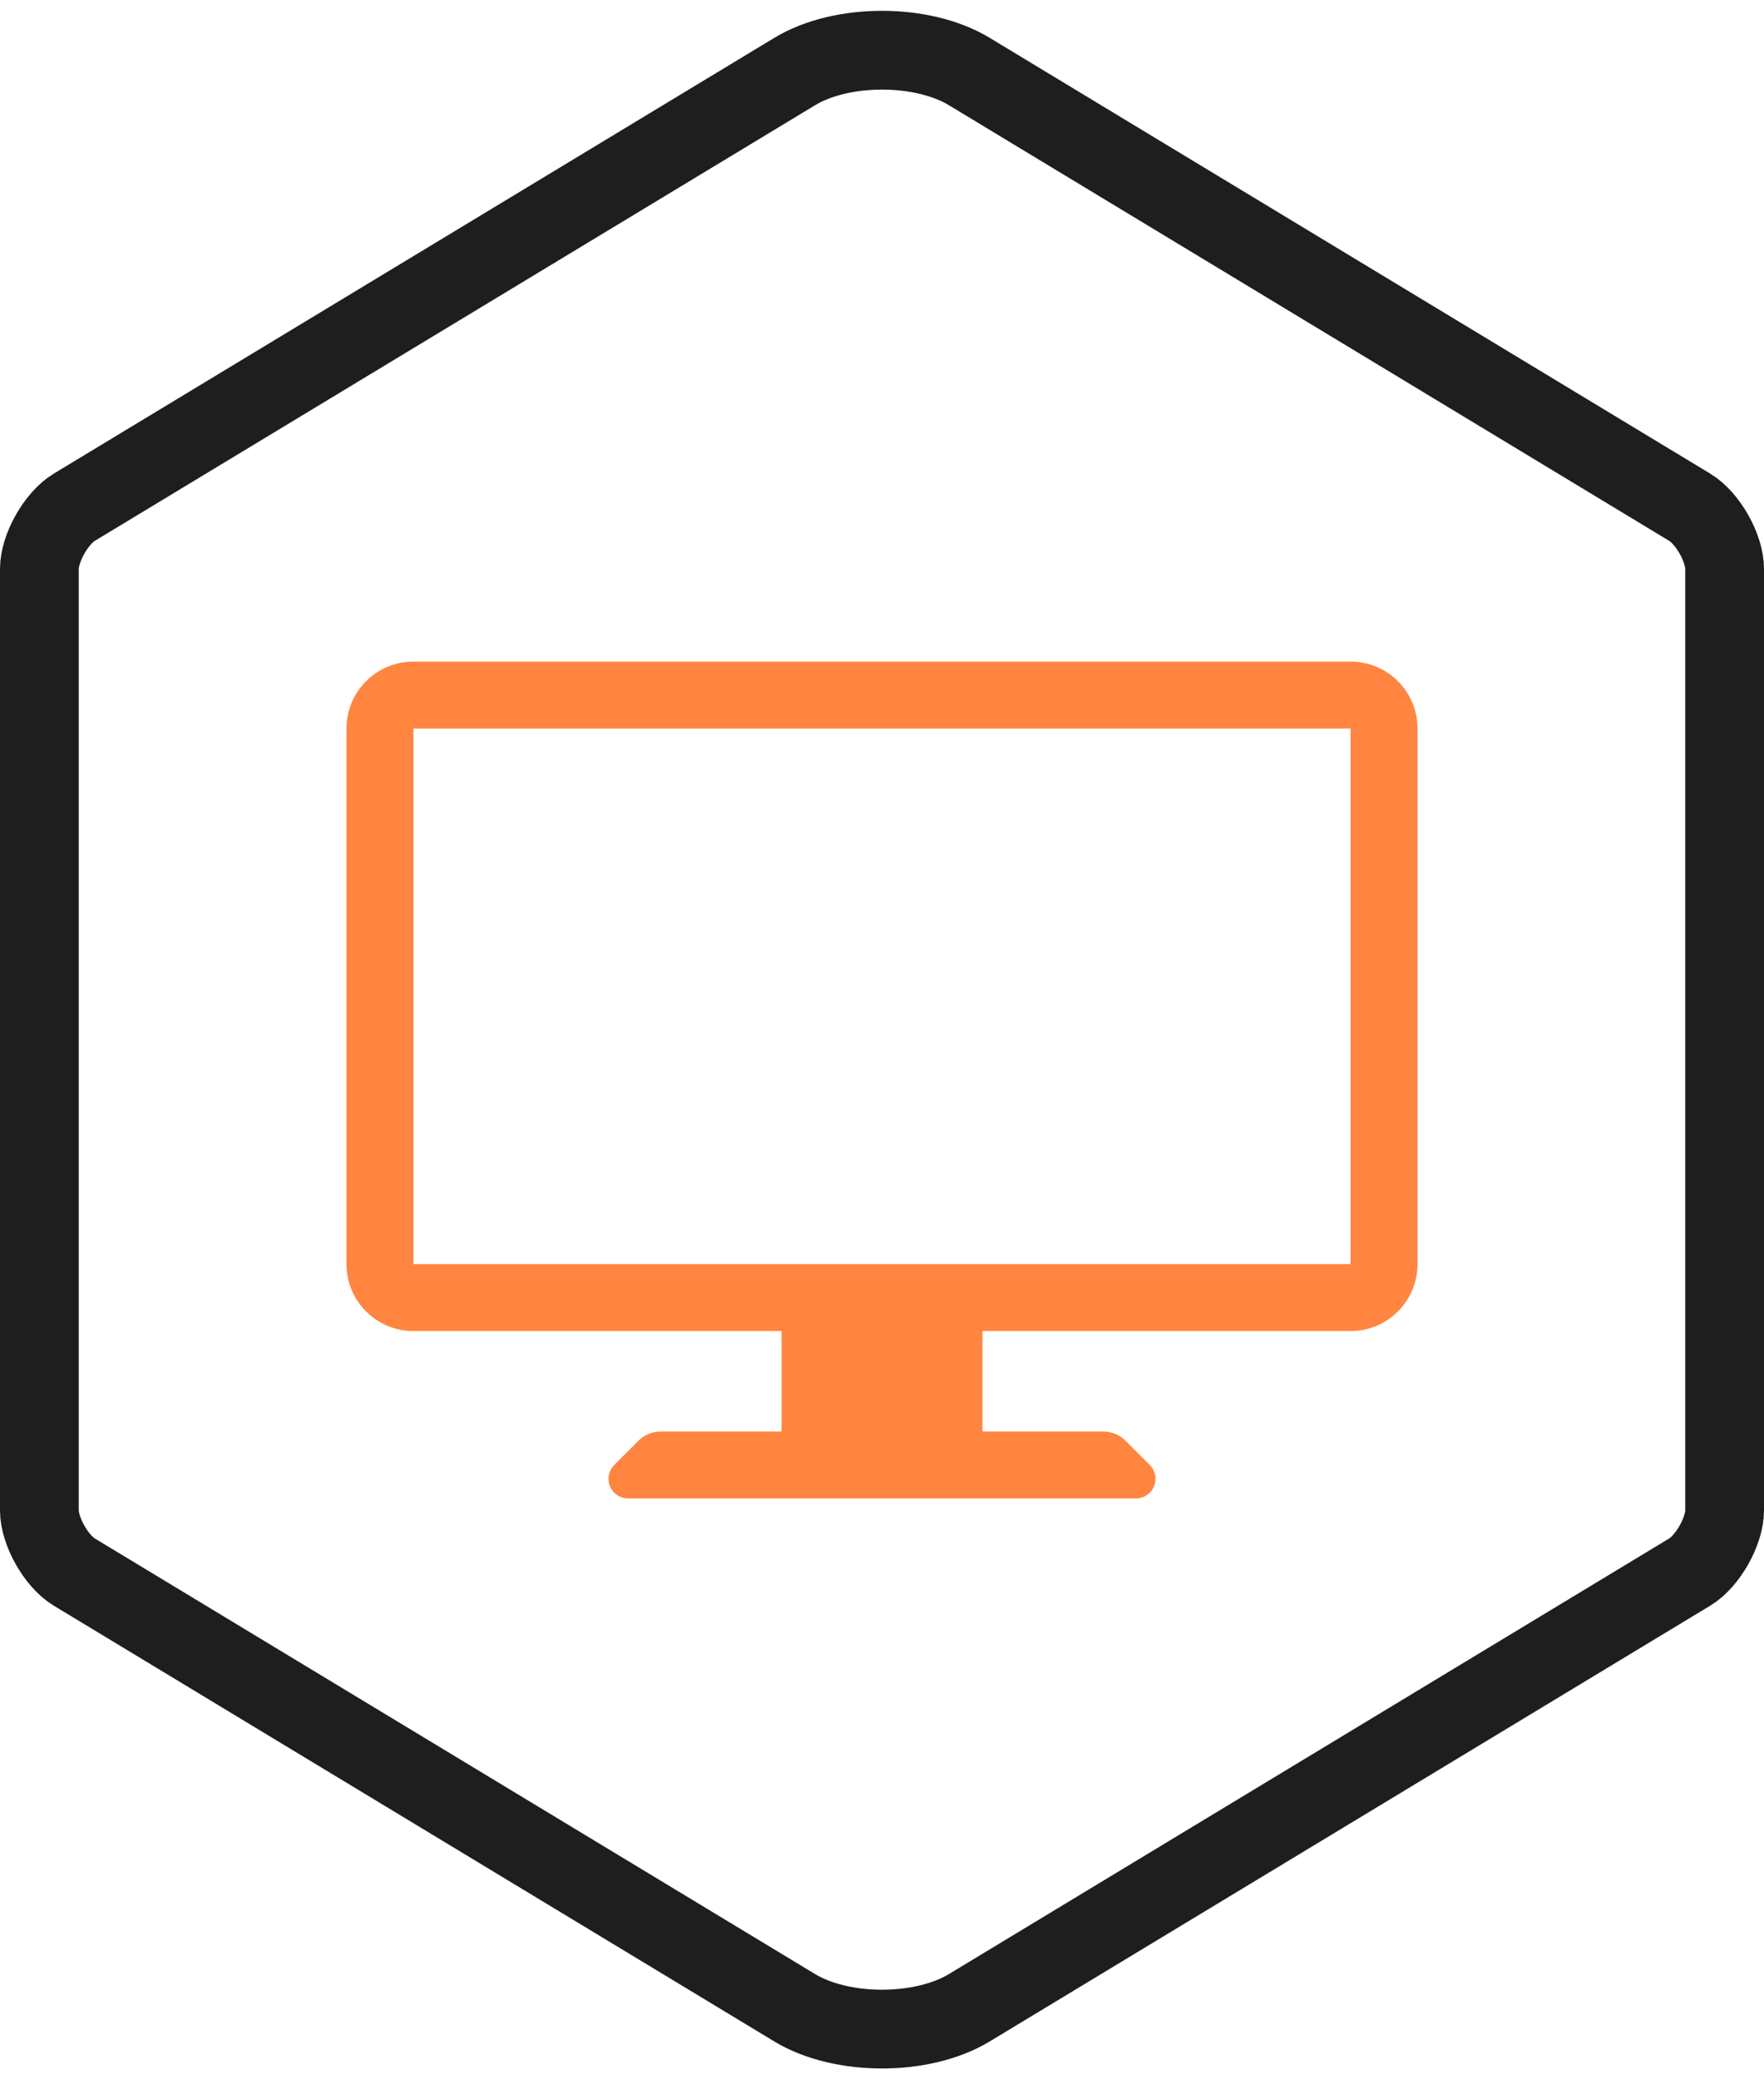
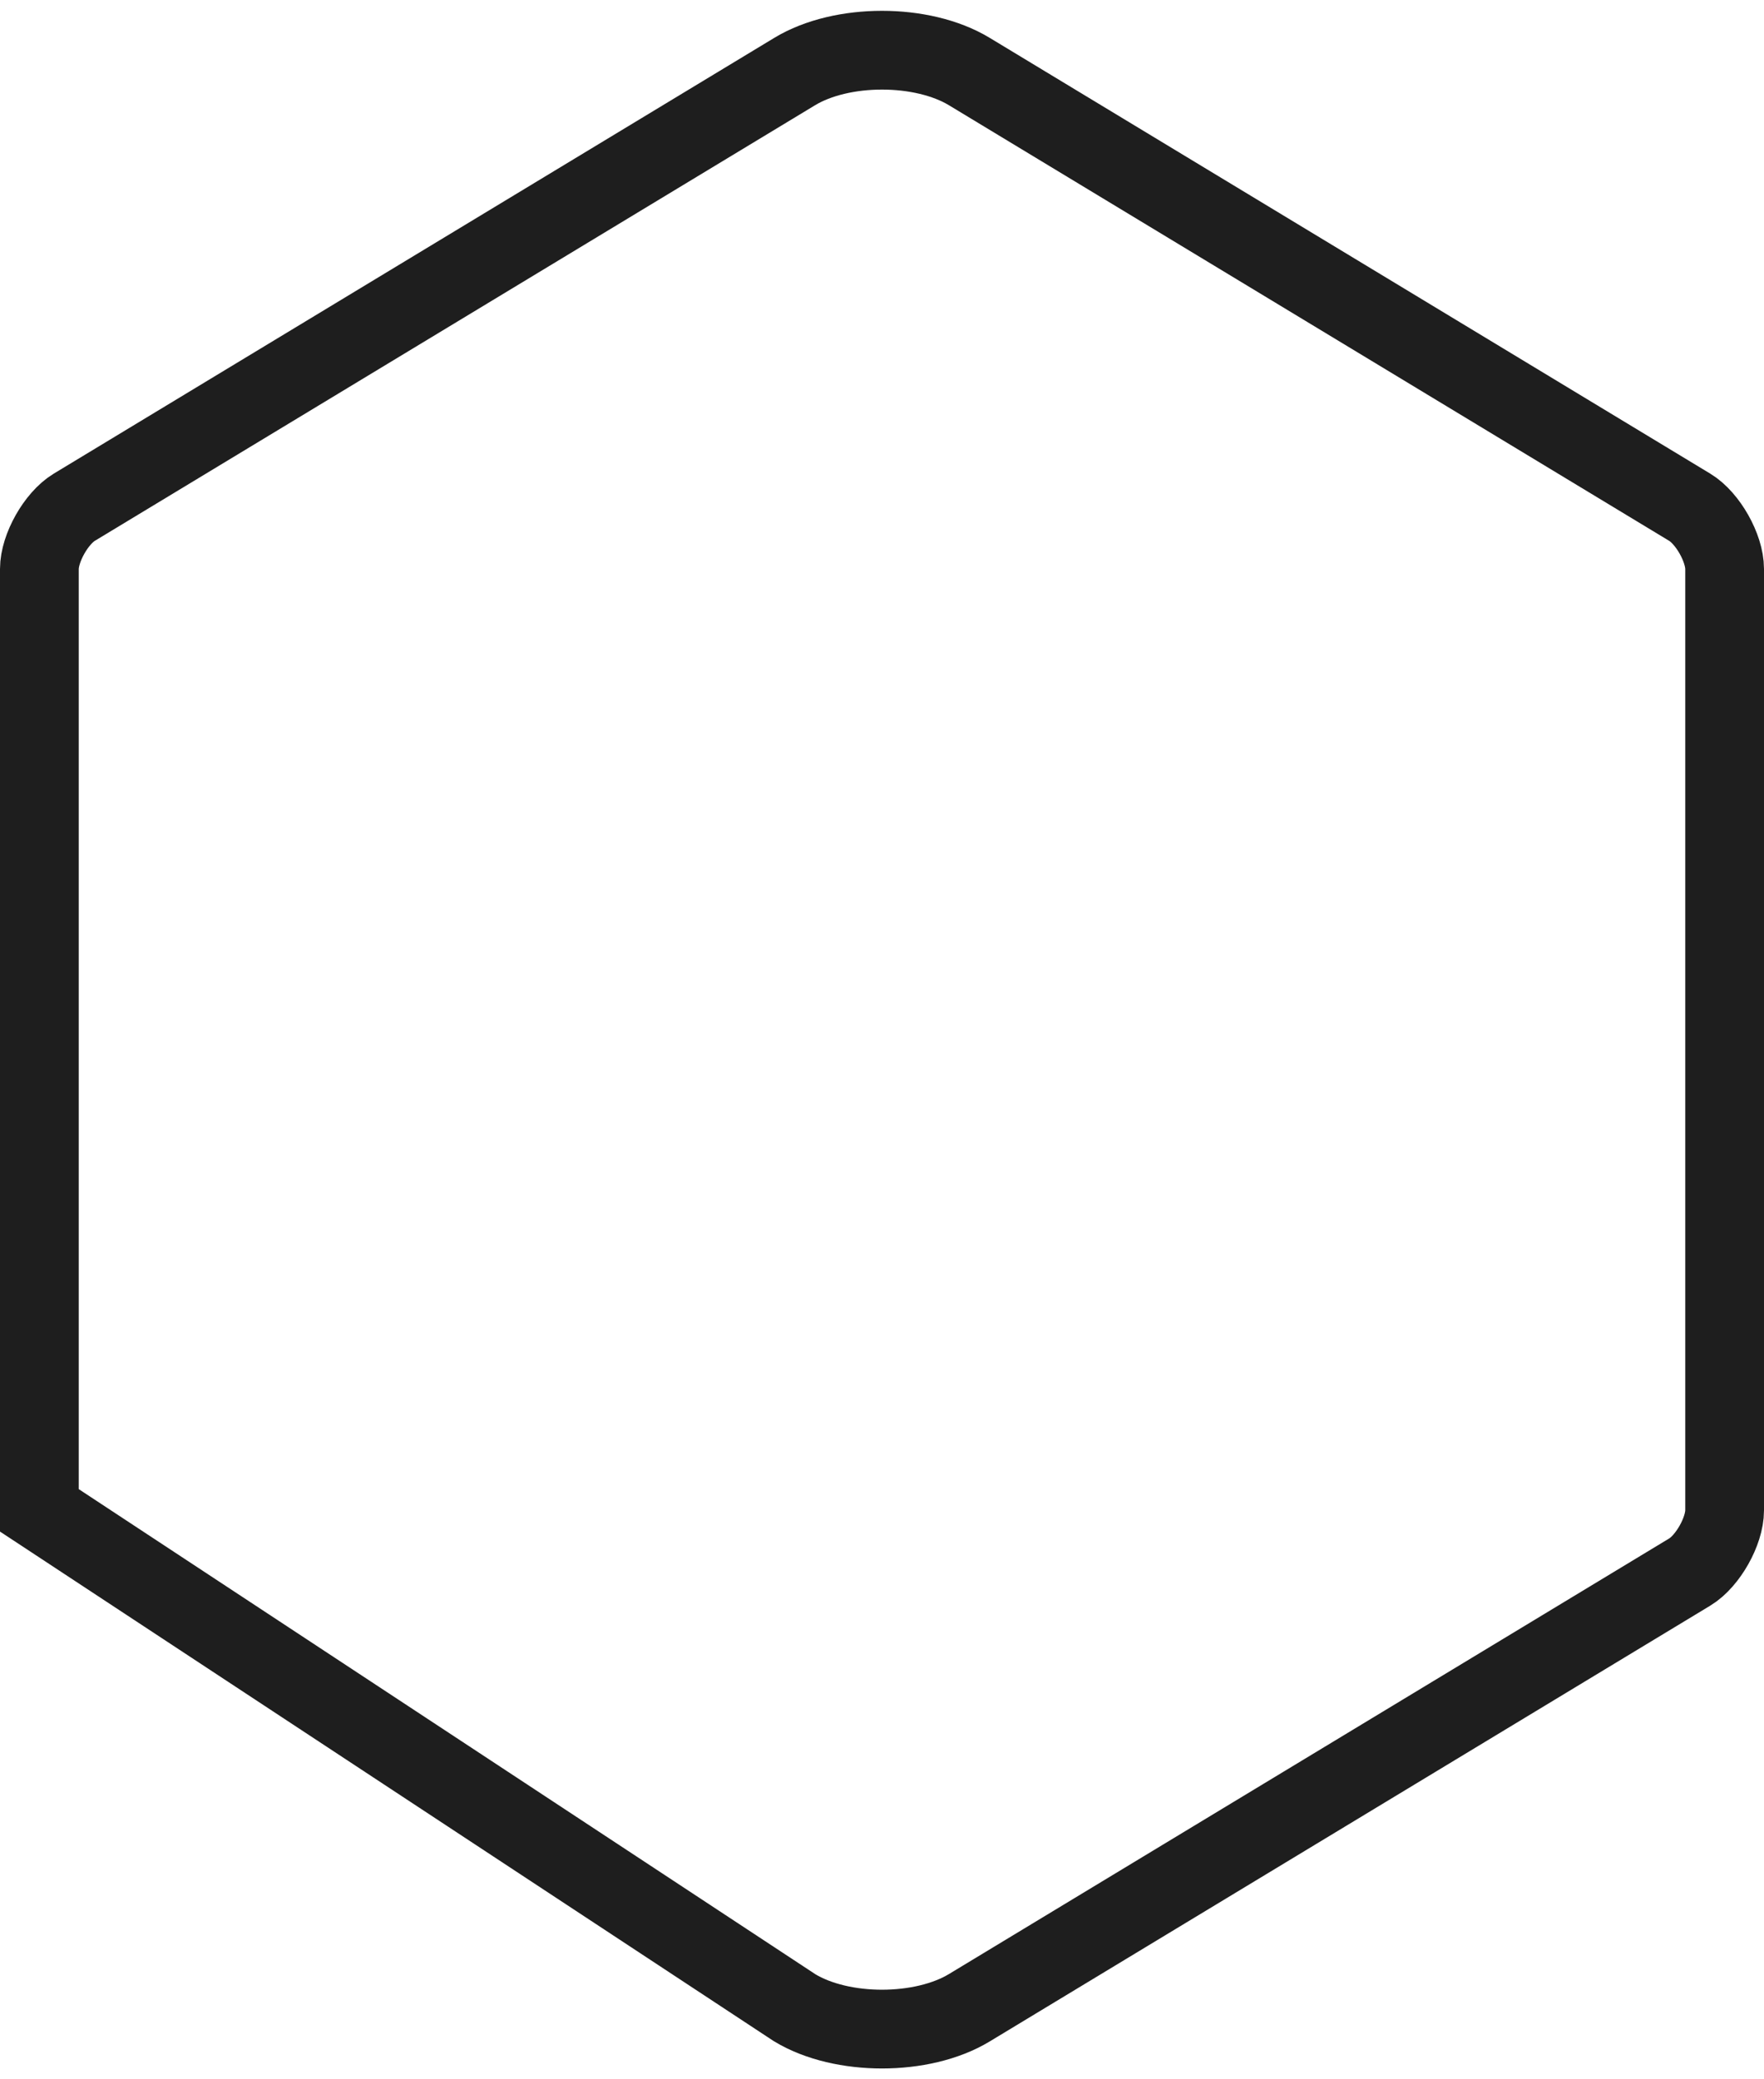
<svg xmlns="http://www.w3.org/2000/svg" width="56px" height="66px" viewBox="0 0 56 66" version="1.1">
  <title>icn_monitor</title>
  <desc>Created with Sketch.</desc>
  <defs />
  <g id="Page-1" stroke="none" stroke-width="1" fill="none" fill-rule="evenodd">
    <g id="Artboard-8-Copy" transform="translate(-1068, -197)">
      <g id="icn_monitor" transform="translate(1068, 197)">
-         <path d="M25.228,2.271 L2.356,16.102 C1.785,16.448 1.25,17.395 1.25,18.059 L1.25,47.941 C1.25,48.606 1.785,49.552 2.356,49.898 L25.228,63.729 C26.722,64.633 29.28,64.632 30.772,63.729 L53.644,49.898 C54.215,49.552 54.75,48.605 54.75,47.941 L54.75,18.059 C54.75,17.394 54.215,16.448 53.644,16.102 L30.772,2.271 C29.278,1.367 26.72,1.368 25.228,2.271 Z" id="Polygon" stroke="#1E1E1E" stroke-width="2.5" />
-         <path d="M31.188,42.25 L31.188,45.438 L35.023,45.438 L35.023,45.438 C35.289,45.438 35.543,45.543 35.73,45.73 L36.5,46.5 C36.743,46.743 36.743,47.137 36.5,47.38 C36.383,47.497 36.225,47.562 36.06,47.562 L19.94,47.562 C19.596,47.562 19.318,47.284 19.318,46.94 C19.318,46.775 19.383,46.617 19.5,46.5 L20.27,45.73 L20.27,45.73 C20.457,45.543 20.711,45.438 20.977,45.438 L24.812,45.438 L24.812,42.25 L13.125,42.25 C11.951,42.25 11,41.299 11,40.125 L11,23.125 C11,21.951 11.951,21 13.125,21 L42.875,21 C44.049,21 45,21.951 45,23.125 L45,40.125 C45,41.299 44.049,42.25 42.875,42.25 L31.188,42.25 Z M13.125,23.125 L13.125,40.125 L42.875,40.125 L42.875,23.125 L13.125,23.125 Z" id="Combined-Shape" fill="#FF8540" fill-rule="nonzero" />
+         <path d="M25.228,2.271 L2.356,16.102 C1.785,16.448 1.25,17.395 1.25,18.059 L1.25,47.941 L25.228,63.729 C26.722,64.633 29.28,64.632 30.772,63.729 L53.644,49.898 C54.215,49.552 54.75,48.605 54.75,47.941 L54.75,18.059 C54.75,17.394 54.215,16.448 53.644,16.102 L30.772,2.271 C29.278,1.367 26.72,1.368 25.228,2.271 Z" id="Polygon" stroke="#1E1E1E" stroke-width="2.5" />
      </g>
    </g>
  </g>
</svg>